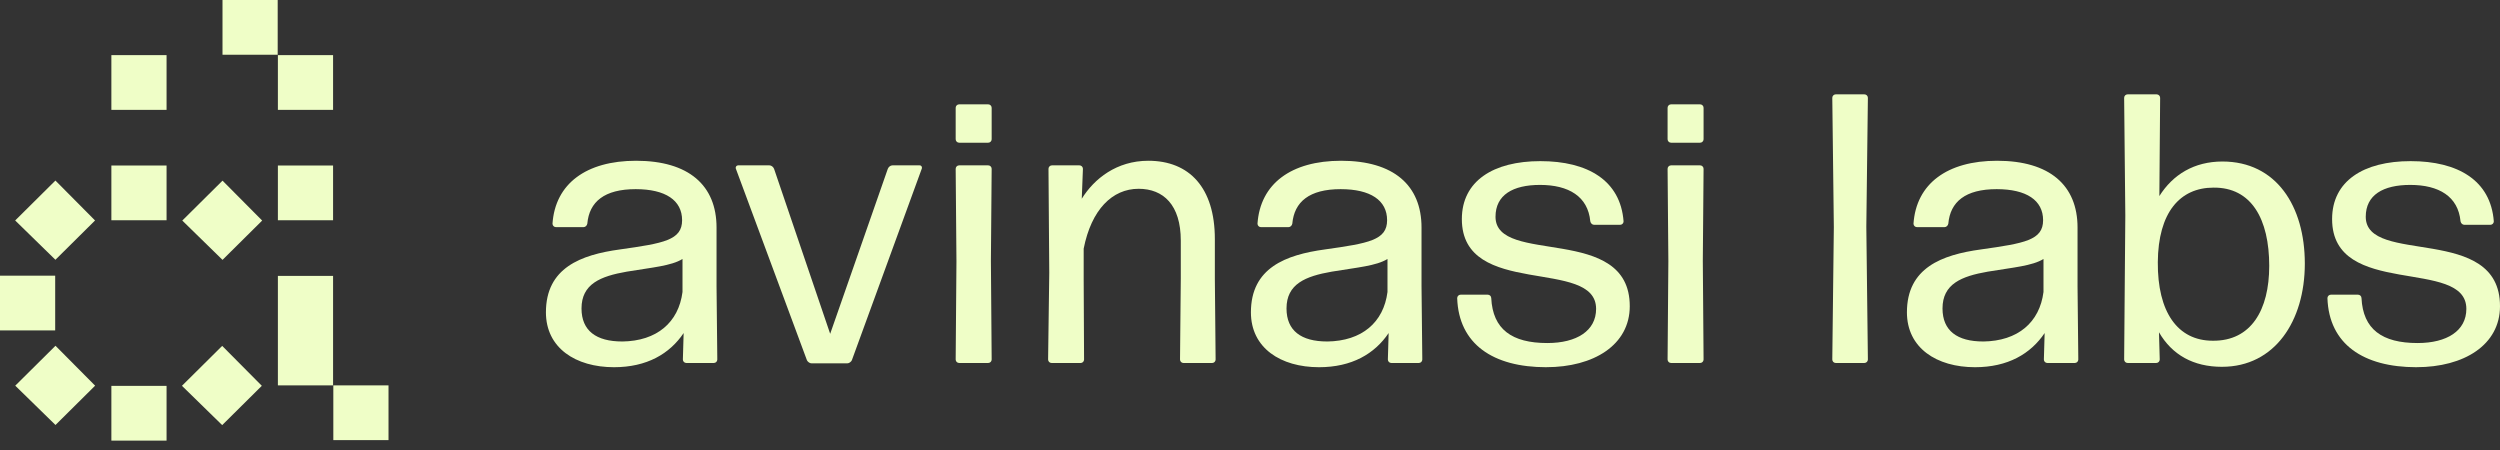
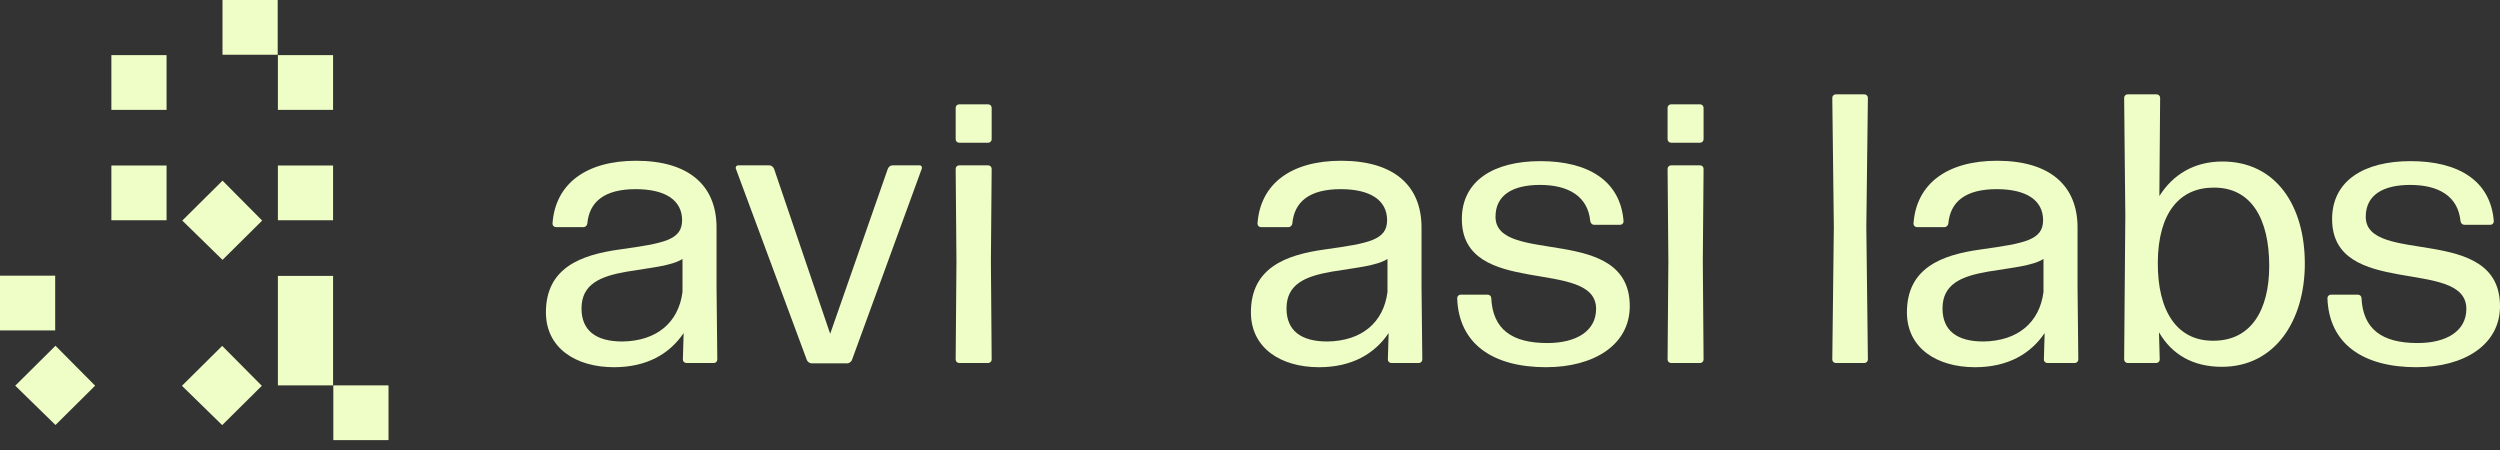
<svg xmlns="http://www.w3.org/2000/svg" width="200" height="36" viewBox="0 0 200 36" fill="none">
  <rect x="0" y="0" width="200" height="36" fill="#333333" stroke="none" />
  <path d="M4.415 22.054H0V26.433H4.415V22.054Z" fill="#EFFEC7" />
-   <path d="M1.214 17.638L4.433 20.782L7.604 17.638L4.433 14.444L1.214 17.638Z" fill="#EFFEC7" />
  <path d="M1.22 30.854L4.439 33.999L7.61 30.854L4.439 27.661L1.22 30.854Z" fill="#EFFEC7" />
  <path d="M22.215 0H17.8V4.379H22.215V0Z" fill="#EFFEC7" />
  <path d="M26.646 13.241H22.231V17.62H26.646V13.241Z" fill="#EFFEC7" />
  <path d="M26.646 4.41H22.231V8.789H26.646V4.41Z" fill="#EFFEC7" />
  <path d="M13.325 4.41H8.91V8.789H13.325V4.41Z" fill="#EFFEC7" />
  <path d="M14.583 17.645L17.802 20.79L20.973 17.645L17.802 14.452L14.583 17.645Z" fill="#EFFEC7" />
  <path d="M26.646 22.072H22.231V26.451V30.83H26.646V26.451V22.072Z" fill="#EFFEC7" />
  <path d="M31.081 30.83H26.666V35.209H31.081V30.83Z" fill="#EFFEC7" />
  <path d="M13.325 13.241H8.91V17.62H13.325V13.241Z" fill="#EFFEC7" />
  <path d="M14.556 30.864L17.775 34.009L20.946 30.864L17.775 27.671L14.556 30.864Z" fill="#EFFEC7" />
-   <path d="M13.325 30.87H8.91V35.249H13.325V30.87Z" fill="#EFFEC7" />
  <path d="M49.122 29.377C46.058 29.377 43.674 27.842 43.674 24.987C43.674 21.426 46.46 20.382 49.617 19.952C53.083 19.461 54.568 19.216 54.568 17.619C54.568 16.022 53.237 15.132 50.854 15.132C48.347 15.132 47.139 16.145 46.985 17.895C46.954 18.049 46.831 18.172 46.676 18.172H44.479C44.324 18.172 44.2 18.049 44.2 17.895C44.416 14.702 46.893 12.861 50.885 12.861C55.094 12.861 57.323 14.825 57.323 18.202V22.899L57.384 28.762C57.384 28.916 57.26 29.039 57.106 29.039H54.909C54.754 29.039 54.63 28.916 54.63 28.762L54.691 26.644C53.577 28.302 51.751 29.377 49.12 29.377H49.122ZM49.771 27.32C52.557 27.288 54.289 25.785 54.6 23.359V20.719C53.702 21.271 52.185 21.394 50.143 21.732C48.038 22.1 46.521 22.713 46.521 24.678C46.521 26.459 47.697 27.318 49.771 27.318V27.32Z" fill="#EFFEC7" />
  <path d="M68.147 28.823C68.085 28.947 67.931 29.069 67.775 29.069H64.928C64.773 29.069 64.619 28.945 64.556 28.823L58.861 13.474C58.829 13.35 58.922 13.228 59.047 13.228H61.554C61.708 13.228 61.863 13.351 61.925 13.505L66.414 26.705L71.025 13.505C71.086 13.351 71.241 13.228 71.397 13.228H73.563C73.718 13.228 73.779 13.351 73.749 13.474L68.147 28.823Z" fill="#EFFEC7" />
  <path d="M76.733 11.417C76.578 11.417 76.454 11.293 76.454 11.14V8.623C76.454 8.47 76.578 8.347 76.733 8.347H79.054C79.209 8.347 79.333 8.47 79.333 8.623V11.14C79.333 11.293 79.209 11.417 79.054 11.417H76.733ZM76.733 29.039C76.578 29.039 76.454 28.916 76.454 28.762L76.516 20.903L76.454 13.505C76.454 13.351 76.578 13.228 76.733 13.228H79.054C79.209 13.228 79.333 13.351 79.333 13.505L79.272 20.873L79.333 28.762C79.333 28.916 79.209 29.039 79.054 29.039H76.733Z" fill="#EFFEC7" />
-   <path d="M84.126 29.039C83.972 29.039 83.848 28.916 83.848 28.762L83.941 21.824L83.879 13.505C83.879 13.351 84.003 13.228 84.158 13.228H86.355C86.509 13.228 86.634 13.351 86.634 13.505L86.541 15.899C87.531 14.303 89.327 12.861 91.864 12.861C95.145 12.861 97.188 15.01 97.188 19.124V22.286L97.249 28.764C97.249 28.917 97.125 29.04 96.97 29.04H94.68C94.526 29.04 94.402 28.917 94.402 28.764L94.463 22.286V19.247C94.463 16.393 93.07 15.103 91.089 15.103C88.985 15.103 87.313 16.761 86.694 19.892V22.287L86.725 28.765C86.725 28.918 86.601 29.041 86.447 29.041H84.125L84.126 29.039Z" fill="#EFFEC7" />
  <path d="M105.521 29.377C102.457 29.377 100.073 27.842 100.073 24.987C100.073 21.426 102.859 20.382 106.016 19.952C109.483 19.461 110.968 19.216 110.968 17.619C110.968 16.022 109.636 15.132 107.253 15.132C104.746 15.132 103.539 16.145 103.384 17.895C103.353 18.049 103.23 18.172 103.075 18.172H100.878C100.724 18.172 100.6 18.049 100.6 17.895C100.816 14.702 103.293 12.861 107.285 12.861C111.494 12.861 113.722 14.825 113.722 18.202V22.899L113.784 28.762C113.784 28.916 113.66 29.039 113.505 29.039H111.308C111.154 29.039 111.029 28.916 111.029 28.762L111.091 26.644C109.977 28.302 108.15 29.377 105.52 29.377H105.521ZM106.17 27.32C108.957 27.288 110.689 25.785 110.999 23.359V20.719C110.101 21.271 108.585 21.394 106.542 21.732C104.437 22.1 102.921 22.713 102.921 24.678C102.921 26.459 104.097 27.318 106.17 27.318V27.32Z" fill="#EFFEC7" />
  <path d="M123.694 29.377C119.453 29.377 116.698 27.535 116.575 23.851C116.575 23.698 116.7 23.574 116.854 23.574H119.021C119.175 23.574 119.3 23.698 119.3 23.851C119.424 26.338 120.94 27.443 123.788 27.443C126.14 27.443 127.688 26.461 127.688 24.71C127.688 20.567 116.948 23.912 116.948 17.527C116.948 14.488 119.455 12.891 123.231 12.891C127.007 12.891 129.638 14.425 129.886 17.71C129.886 17.863 129.762 17.986 129.607 17.986H127.533C127.379 17.986 127.255 17.863 127.224 17.71C127.039 15.714 125.491 14.793 123.201 14.793C121.034 14.793 119.641 15.592 119.641 17.341C119.641 21.271 130.381 17.863 130.381 24.494C130.381 27.595 127.503 29.375 123.696 29.375L123.694 29.377Z" fill="#EFFEC7" />
  <path d="M133.686 11.417C133.532 11.417 133.407 11.293 133.407 11.14V8.623C133.407 8.47 133.532 8.347 133.686 8.347H136.007C136.162 8.347 136.286 8.47 136.286 8.623V11.14C136.286 11.293 136.162 11.417 136.007 11.417H133.686ZM133.686 29.039C133.532 29.039 133.407 28.916 133.407 28.762L133.469 20.903L133.407 13.505C133.407 13.351 133.532 13.228 133.686 13.228H136.007C136.162 13.228 136.286 13.351 136.286 13.505L136.225 20.873L136.286 28.762C136.286 28.916 136.162 29.039 136.007 29.039H133.686Z" fill="#EFFEC7" />
  <path d="M146.862 29.039C146.707 29.039 146.583 28.916 146.583 28.762L146.707 18.171L146.583 7.825C146.583 7.671 146.707 7.548 146.862 7.548H149.152C149.306 7.548 149.431 7.671 149.431 7.825L149.306 18.14L149.431 28.761C149.431 28.914 149.306 29.038 149.152 29.038H146.862V29.039Z" fill="#EFFEC7" />
  <path d="M158.001 29.377C154.938 29.377 152.554 27.842 152.554 24.987C152.554 21.426 155.34 20.382 158.496 19.952C161.963 19.461 163.448 19.216 163.448 17.619C163.448 16.022 162.117 15.132 159.734 15.132C157.227 15.132 156.019 16.145 155.865 17.895C155.834 18.049 155.71 18.172 155.556 18.172H153.359C153.204 18.172 153.08 18.049 153.08 17.895C153.296 14.702 155.773 12.861 159.765 12.861C163.974 12.861 166.203 14.825 166.203 18.202V22.899L166.264 28.762C166.264 28.916 166.14 29.039 165.985 29.039H163.788C163.634 29.039 163.51 28.916 163.51 28.762L163.571 26.644C162.457 28.302 160.631 29.377 158 29.377H158.001ZM158.651 27.32C161.437 27.288 163.169 25.785 163.479 23.359V20.719C162.581 21.271 161.065 21.394 159.023 21.732C156.917 22.1 155.401 22.713 155.401 24.678C155.401 26.459 156.577 27.318 158.651 27.318V27.32Z" fill="#EFFEC7" />
  <path d="M177.762 29.345C175.472 29.345 173.769 28.393 172.718 26.582L172.779 28.761C172.779 28.914 172.655 29.038 172.5 29.038H170.21C170.056 29.038 169.932 28.914 169.932 28.761L170.025 17.249L169.932 7.825C169.932 7.671 170.056 7.548 170.21 7.548H172.532C172.686 7.548 172.811 7.671 172.811 7.825L172.749 15.684C173.832 13.965 175.535 12.921 177.794 12.921C182.096 12.921 184.386 16.481 184.386 21.086C184.386 25.691 181.972 29.344 177.762 29.344V29.345ZM177.02 27.258C180.084 27.29 181.538 24.803 181.538 21.272C181.538 17.527 180.115 14.979 177.081 15.01C174.388 15.01 172.656 17.006 172.625 20.965C172.593 24.956 174.204 27.258 177.02 27.258Z" fill="#EFFEC7" />
  <path d="M193.314 29.377C189.073 29.377 186.318 27.535 186.195 23.851C186.195 23.698 186.32 23.574 186.474 23.574H188.641C188.795 23.574 188.92 23.698 188.92 23.851C189.044 26.338 190.56 27.443 193.408 27.443C195.761 27.443 197.308 26.461 197.308 24.71C197.308 20.567 186.568 23.912 186.568 17.527C186.568 14.488 189.075 12.891 192.851 12.891C196.627 12.891 199.258 14.425 199.505 17.71C199.505 17.863 199.381 17.986 199.226 17.986H197.152C196.998 17.986 196.874 17.863 196.843 17.71C196.657 15.714 195.11 14.793 192.82 14.793C190.653 14.793 189.26 15.592 189.26 17.341C189.26 21.271 200 17.863 200 24.494C200 27.595 197.122 29.375 193.315 29.375L193.314 29.377Z" fill="#EFFEC7" />
</svg>